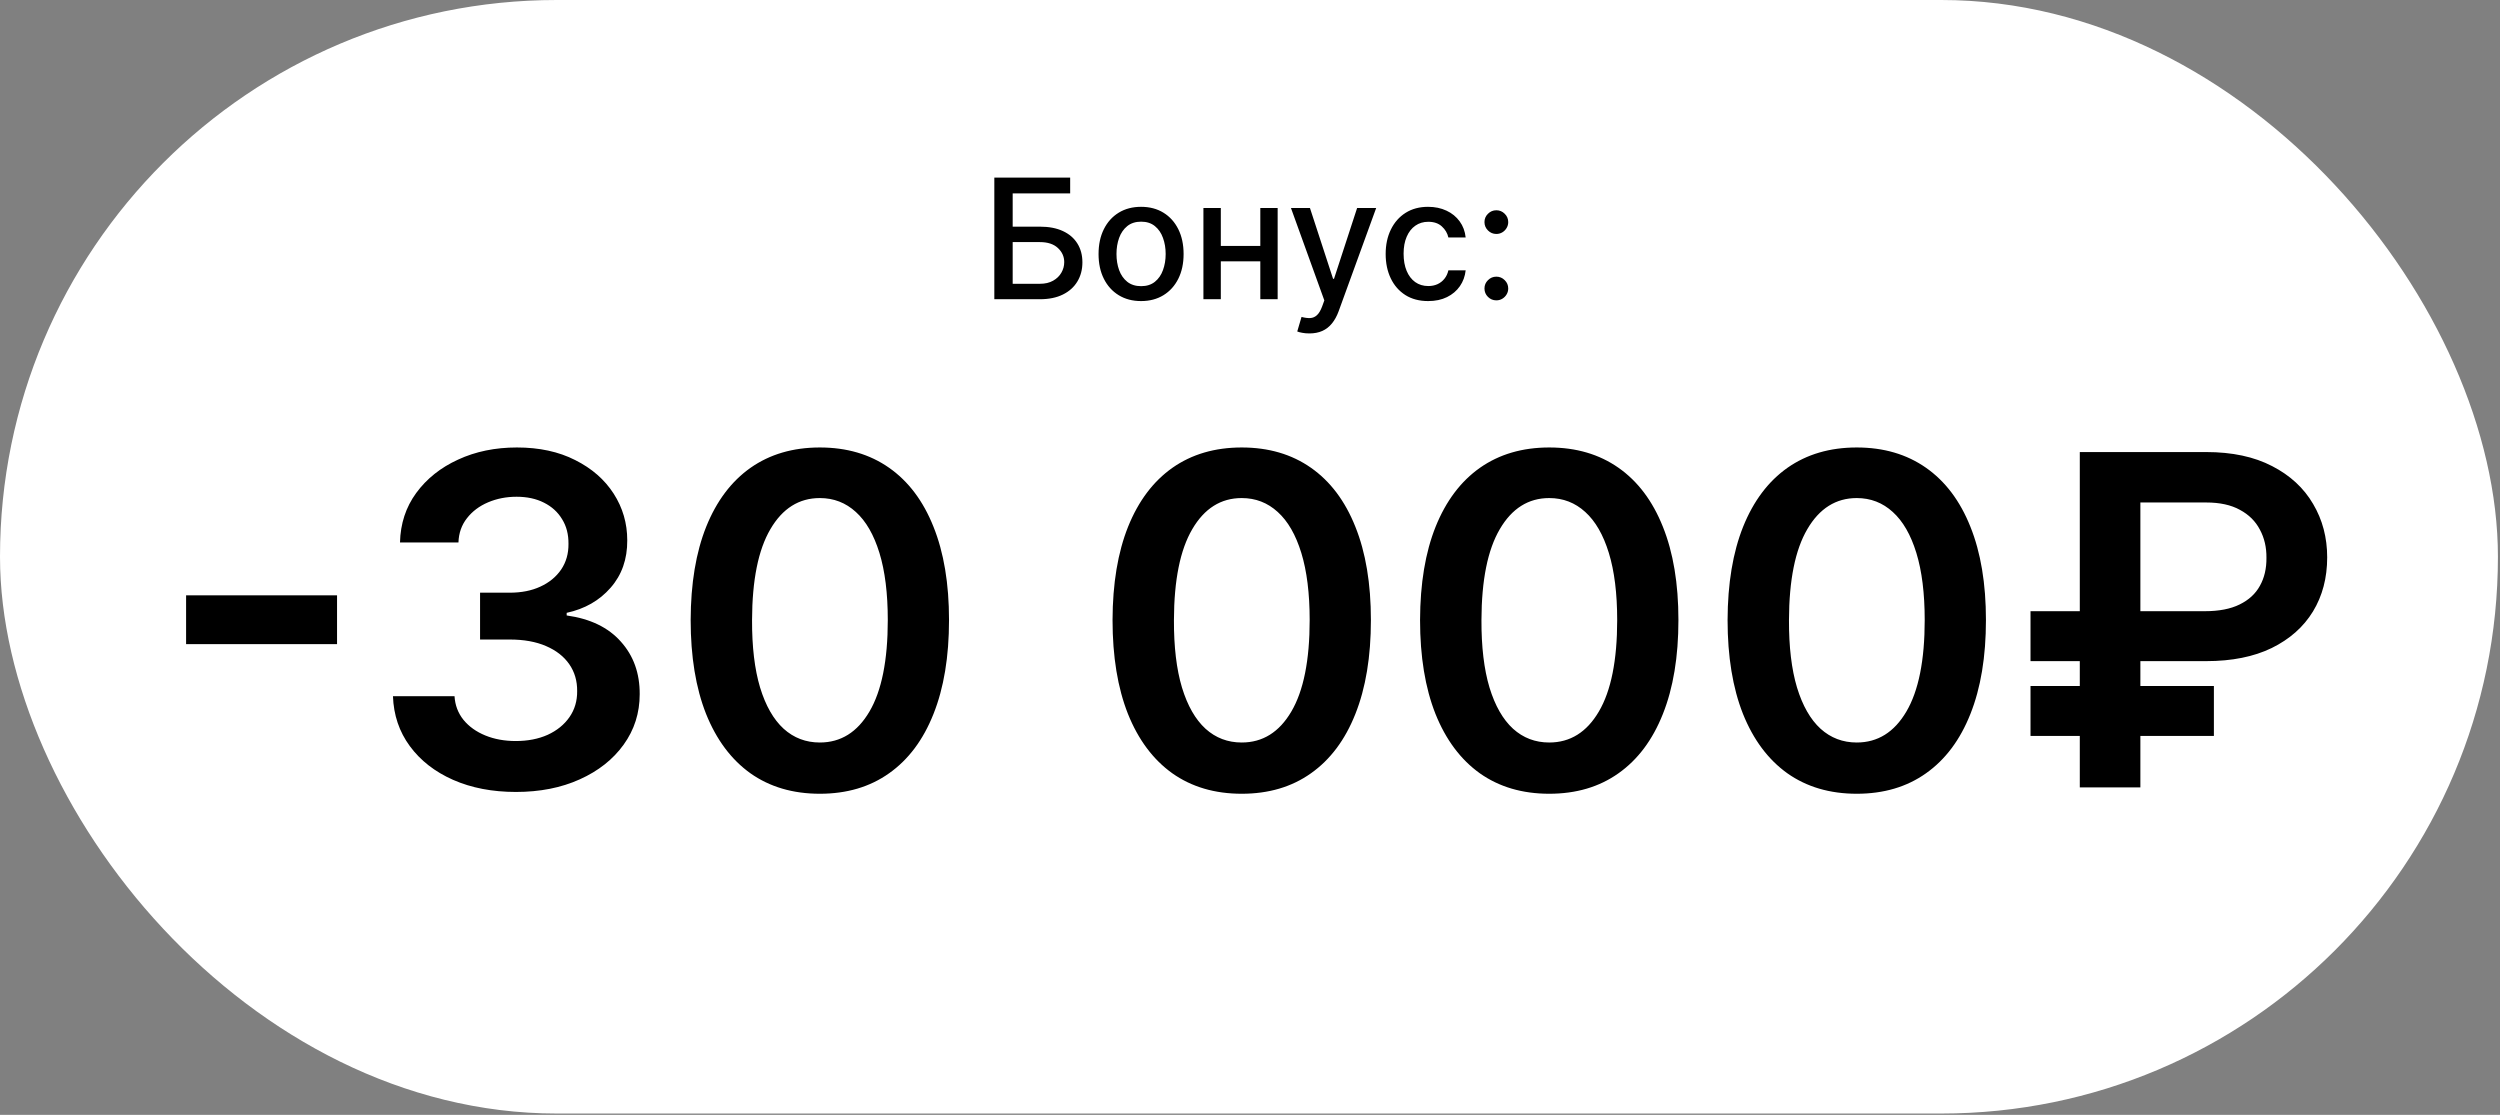
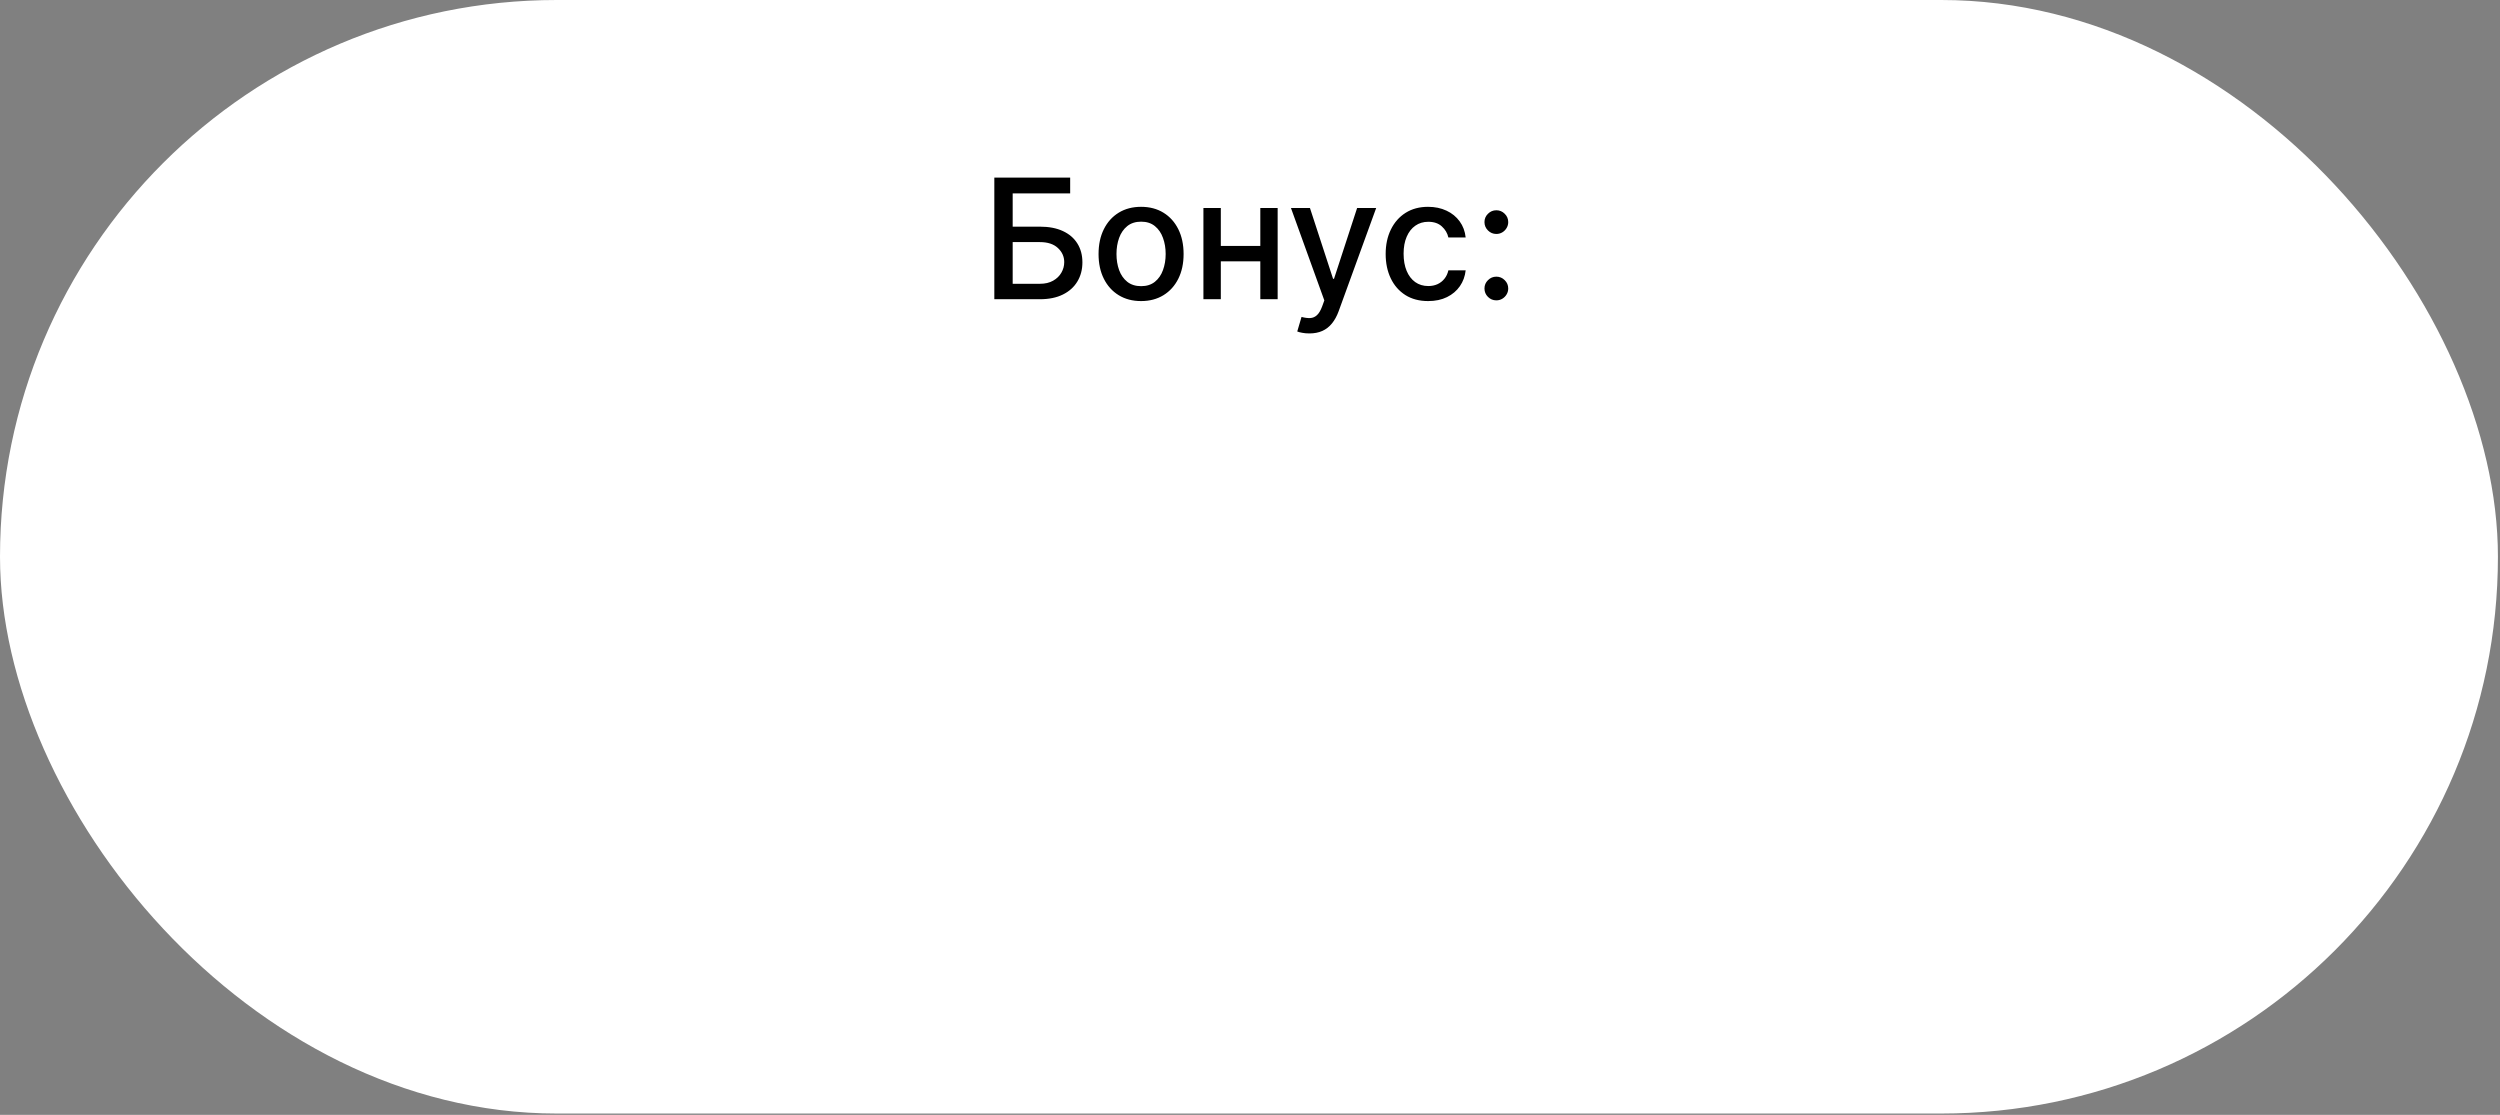
<svg xmlns="http://www.w3.org/2000/svg" width="1036" height="462" viewBox="0 0 1036 462" fill="none">
  <rect x="0" y="0" width="1036" height="462" fill="#808080" stroke="none" />
  <rect width="1035.14" height="461.45" rx="230.725" fill="white" />
  <path d="M412.05 124V73.598H443.478V80.145H419.655V93.926H430.926C434.667 93.926 437.842 94.533 440.45 95.748C443.076 96.962 445.077 98.676 446.455 100.891C447.85 103.106 448.547 105.715 448.547 108.717C448.547 111.72 447.85 114.369 446.455 116.666C445.077 118.963 443.076 120.76 440.45 122.056C437.842 123.352 434.667 124 430.926 124H412.05ZM419.655 117.601H430.926C433.092 117.601 434.921 117.175 436.414 116.322C437.924 115.468 439.064 114.361 439.835 112.999C440.623 111.637 441.017 110.177 441.017 108.619C441.017 106.355 440.147 104.41 438.408 102.786C436.669 101.145 434.175 100.325 430.926 100.325H419.655V117.601ZM472.862 124.763C469.318 124.763 466.226 123.951 463.584 122.327C460.943 120.702 458.892 118.43 457.431 115.509C455.971 112.589 455.241 109.176 455.241 105.272C455.241 101.35 455.971 97.921 457.431 94.985C458.892 92.048 460.943 89.767 463.584 88.143C466.226 86.519 469.318 85.707 472.862 85.707C476.406 85.707 479.499 86.519 482.14 88.143C484.782 89.767 486.832 92.048 488.293 94.985C489.753 97.921 490.483 101.35 490.483 105.272C490.483 109.176 489.753 112.589 488.293 115.509C486.832 118.43 484.782 120.702 482.14 122.327C479.499 123.951 476.406 124.763 472.862 124.763ZM472.887 118.586C475.184 118.586 477.087 117.979 478.596 116.765C480.106 115.551 481.221 113.934 481.943 111.916C482.682 109.898 483.051 107.675 483.051 105.247C483.051 102.835 482.682 100.62 481.943 98.602C481.221 96.568 480.106 94.935 478.596 93.705C477.087 92.474 475.184 91.859 472.887 91.859C470.573 91.859 468.654 92.474 467.128 93.705C465.618 94.935 464.495 96.568 463.756 98.602C463.034 100.62 462.673 102.835 462.673 105.247C462.673 107.675 463.034 109.898 463.756 111.916C464.495 113.934 465.618 115.551 467.128 116.765C468.654 117.979 470.573 118.586 472.887 118.586ZM524.316 101.925V108.299H503.84V101.925H524.316ZM505.907 86.199V124H498.697V86.199H505.907ZM529.459 86.199V124H522.273V86.199H529.459ZM542.601 138.175C541.502 138.175 540.501 138.085 539.599 137.905C538.696 137.741 538.024 137.56 537.581 137.363L539.353 131.334C540.698 131.695 541.896 131.851 542.946 131.801C543.996 131.752 544.923 131.358 545.727 130.62C546.547 129.882 547.269 128.676 547.892 127.002L548.803 124.492L534.972 86.199H542.847L552.421 115.534H552.814L562.388 86.199H570.288L554.709 129.045C553.987 131.014 553.069 132.679 551.953 134.041C550.837 135.419 549.508 136.453 547.966 137.142C546.424 137.831 544.636 138.175 542.601 138.175ZM591.84 124.763C588.181 124.763 585.031 123.934 582.39 122.277C579.765 120.604 577.747 118.299 576.336 115.362C574.925 112.425 574.219 109.062 574.219 105.272C574.219 101.432 574.941 98.044 576.385 95.108C577.829 92.154 579.863 89.849 582.488 88.192C585.113 86.535 588.206 85.707 591.766 85.707C594.637 85.707 597.197 86.24 599.445 87.306C601.692 88.356 603.505 89.833 604.883 91.736C606.278 93.639 607.106 95.862 607.369 98.405H600.207C599.814 96.633 598.911 95.108 597.5 93.828C596.106 92.548 594.235 91.908 591.889 91.908C589.838 91.908 588.042 92.45 586.5 93.533C584.974 94.599 583.784 96.125 582.931 98.11C582.078 100.079 581.651 102.409 581.651 105.099C581.651 107.856 582.07 110.235 582.906 112.236C583.743 114.238 584.925 115.788 586.45 116.888C587.993 117.987 589.806 118.537 591.889 118.537C593.284 118.537 594.547 118.282 595.679 117.774C596.828 117.249 597.787 116.502 598.559 115.534C599.346 114.566 599.896 113.401 600.207 112.039H607.369C607.106 114.484 606.311 116.666 604.982 118.586C603.653 120.505 601.873 122.015 599.641 123.114C597.426 124.213 594.826 124.763 591.84 124.763ZM620.086 124.468C618.741 124.468 617.584 123.992 616.616 123.04C615.648 122.072 615.164 120.907 615.164 119.546C615.164 118.2 615.648 117.052 616.616 116.1C617.584 115.132 618.741 114.648 620.086 114.648C621.432 114.648 622.588 115.132 623.556 116.1C624.524 117.052 625.008 118.2 625.008 119.546C625.008 120.448 624.779 121.276 624.319 122.031C623.876 122.769 623.286 123.36 622.547 123.803C621.809 124.246 620.989 124.468 620.086 124.468ZM620.086 96.953C618.741 96.953 617.584 96.469 616.616 95.501C615.648 94.533 615.164 93.377 615.164 92.031C615.164 90.686 615.648 89.537 616.616 88.586C617.584 87.618 618.741 87.134 620.086 87.134C621.432 87.134 622.588 87.618 623.556 88.586C624.524 89.537 625.008 90.686 625.008 92.031C625.008 92.934 624.779 93.762 624.319 94.517C623.876 95.255 623.286 95.846 622.547 96.289C621.809 96.732 620.989 96.953 620.086 96.953Z" fill="black" />
-   <path d="M139.673 246.699V266.918H77.117V246.699H139.673ZM213.797 328.185C204.027 328.185 195.343 326.511 187.744 323.164C180.19 319.817 174.219 315.158 169.832 309.187C165.444 303.217 163.115 296.319 162.843 288.494H188.354C188.58 292.248 189.824 295.527 192.086 298.332C194.348 301.091 197.356 303.239 201.11 304.777C204.864 306.315 209.071 307.084 213.73 307.084C218.705 307.084 223.115 306.225 226.96 304.506C230.805 302.742 233.813 300.299 235.984 297.178C238.155 294.057 239.218 290.461 239.173 286.39C239.218 282.184 238.132 278.475 235.916 275.263C233.7 272.052 230.488 269.541 226.282 267.732C222.12 265.923 217.099 265.018 211.219 265.018H198.939V245.613H211.219C216.059 245.613 220.288 244.777 223.907 243.103C227.571 241.429 230.443 239.077 232.524 236.047C234.604 232.971 235.622 229.42 235.577 225.395C235.622 221.459 234.74 218.044 232.931 215.15C231.167 212.209 228.656 209.925 225.4 208.297C222.188 206.669 218.411 205.854 214.069 205.854C209.817 205.854 205.882 206.623 202.263 208.161C198.645 209.699 195.727 211.893 193.511 214.742C191.294 217.547 190.118 220.894 189.983 224.784H165.761C165.942 217.004 168.181 210.174 172.478 204.294C176.82 198.368 182.61 193.755 189.847 190.453C197.084 187.106 205.203 185.432 214.205 185.432C223.477 185.432 231.528 187.173 238.359 190.656C245.234 194.094 250.549 198.73 254.303 204.565C258.057 210.4 259.934 216.846 259.934 223.902C259.98 231.727 257.673 238.286 253.014 243.578C248.4 248.87 242.339 252.33 234.83 253.959V255.044C244.601 256.401 252.087 260.02 257.288 265.9C262.535 271.735 265.136 278.995 265.091 287.679C265.091 295.459 262.874 302.425 258.442 308.577C254.054 314.683 247.993 319.478 240.258 322.961C232.569 326.443 223.749 328.185 213.797 328.185ZM339.741 328.931C328.569 328.931 318.979 326.104 310.973 320.45C303.012 314.751 296.883 306.541 292.586 295.821C288.335 285.056 286.209 272.097 286.209 256.944C286.254 241.791 288.402 228.9 292.654 218.271C296.951 207.596 303.08 199.454 311.041 193.845C319.047 188.236 328.614 185.432 339.741 185.432C350.868 185.432 360.435 188.236 368.441 193.845C376.447 199.454 382.576 207.596 386.828 218.271C391.125 228.945 393.273 241.837 393.273 256.944C393.273 272.142 391.125 285.124 386.828 295.889C382.576 306.609 376.447 314.796 368.441 320.45C360.48 326.104 350.913 328.931 339.741 328.931ZM339.741 307.695C348.426 307.695 355.278 303.42 360.299 294.871C365.365 286.277 367.898 273.635 367.898 256.944C367.898 245.907 366.745 236.635 364.438 229.126C362.131 221.618 358.874 215.964 354.668 212.164C350.461 208.319 345.485 206.397 339.741 206.397C331.102 206.397 324.272 210.694 319.251 219.288C314.23 227.837 311.697 240.389 311.652 256.944C311.606 268.026 312.715 277.344 314.976 284.898C317.283 292.451 320.54 298.151 324.746 301.995C328.953 305.795 333.951 307.695 339.741 307.695ZM514.569 328.931C503.397 328.931 493.808 326.104 485.801 320.45C477.841 314.751 471.712 306.541 467.415 295.821C463.163 285.056 461.037 272.097 461.037 256.944C461.082 241.791 463.231 228.9 467.482 218.271C471.779 207.596 477.908 199.454 485.869 193.845C493.875 188.236 503.442 185.432 514.569 185.432C525.696 185.432 535.263 188.236 543.269 193.845C551.275 199.454 557.404 207.596 561.656 218.271C565.953 228.945 568.102 241.837 568.102 256.944C568.102 272.142 565.953 285.124 561.656 295.889C557.404 306.609 551.275 314.796 543.269 320.45C535.308 326.104 525.742 328.931 514.569 328.931ZM514.569 307.695C523.254 307.695 530.106 303.42 535.127 294.871C540.193 286.277 542.726 273.635 542.726 256.944C542.726 245.907 541.573 236.635 539.266 229.126C536.959 221.618 533.702 215.964 529.496 212.164C525.289 208.319 520.314 206.397 514.569 206.397C505.93 206.397 499.1 210.694 494.079 219.288C489.058 227.837 486.525 240.389 486.48 256.944C486.435 268.026 487.543 277.344 489.805 284.898C492.111 292.451 495.368 298.151 499.575 301.995C503.781 305.795 508.779 307.695 514.569 307.695ZM642.005 328.931C630.833 328.931 621.244 326.104 613.238 320.45C605.277 314.751 599.148 306.541 594.851 295.821C590.599 285.056 588.473 272.097 588.473 256.944C588.518 241.791 590.667 228.9 594.919 218.271C599.216 207.596 605.345 199.454 613.305 193.845C621.312 188.236 630.878 185.432 642.005 185.432C653.132 185.432 662.699 188.236 670.705 193.845C678.711 199.454 684.84 207.596 689.092 218.271C693.389 228.945 695.538 241.837 695.538 256.944C695.538 272.142 693.389 285.124 689.092 295.889C684.84 306.609 678.711 314.796 670.705 320.45C662.744 326.104 653.178 328.931 642.005 328.931ZM642.005 307.695C650.69 307.695 657.543 303.42 662.563 294.871C667.629 286.277 670.162 273.635 670.162 256.944C670.162 245.907 669.009 236.635 666.702 229.126C664.395 221.618 661.139 215.964 656.932 212.164C652.725 208.319 647.75 206.397 642.005 206.397C633.366 206.397 626.536 210.694 621.515 219.288C616.494 227.837 613.961 240.389 613.916 256.944C613.871 268.026 614.979 277.344 617.241 284.898C619.548 292.451 622.804 298.151 627.011 301.995C631.217 305.795 636.216 307.695 642.005 307.695ZM769.441 328.931C758.269 328.931 748.68 326.104 740.674 320.45C732.713 314.751 726.584 306.541 722.287 295.821C718.035 285.056 715.909 272.097 715.909 256.944C715.954 241.791 718.103 228.9 722.355 218.271C726.652 207.596 732.781 199.454 740.742 193.845C748.748 188.236 758.314 185.432 769.441 185.432C780.569 185.432 790.135 188.236 798.141 193.845C806.147 199.454 812.276 207.596 816.528 218.271C820.825 228.945 822.974 241.837 822.974 256.944C822.974 272.142 820.825 285.124 816.528 295.889C812.276 306.609 806.147 314.796 798.141 320.45C790.18 326.104 780.614 328.931 769.441 328.931ZM769.441 307.695C778.126 307.695 784.979 303.42 790 294.871C795.066 286.277 797.599 273.635 797.599 256.944C797.599 245.907 796.445 236.635 794.138 229.126C791.831 221.618 788.575 215.964 784.368 212.164C780.162 208.319 775.186 206.397 769.441 206.397C760.802 206.397 753.972 210.694 748.951 219.288C743.93 227.837 741.397 240.389 741.352 256.944C741.307 268.026 742.415 277.344 744.677 284.898C746.984 292.451 750.24 298.151 754.447 301.995C758.654 305.795 763.652 307.695 769.441 307.695ZM914.247 273.974H841.446V253.28H913.704C919.539 253.28 924.334 252.353 928.088 250.499C931.887 248.644 934.692 246.066 936.501 242.764C938.356 239.462 939.26 235.595 939.215 231.162C939.26 226.819 938.356 222.93 936.501 219.492C934.692 216.009 931.933 213.272 928.224 211.282C924.56 209.247 919.901 208.229 914.247 208.229H886.972V326.285H861.868V187.332H914.247C925.012 187.332 934.126 189.277 941.59 193.167C949.053 197.011 954.707 202.236 958.552 208.84C962.442 215.398 964.387 222.771 964.387 230.958C964.387 239.462 962.419 246.948 958.484 253.416C954.549 259.839 948.849 264.882 941.386 268.546C933.923 272.165 924.876 273.974 914.247 273.974ZM917.436 284.287V304.981H841.446V284.287H917.436Z" fill="black" />
</svg>